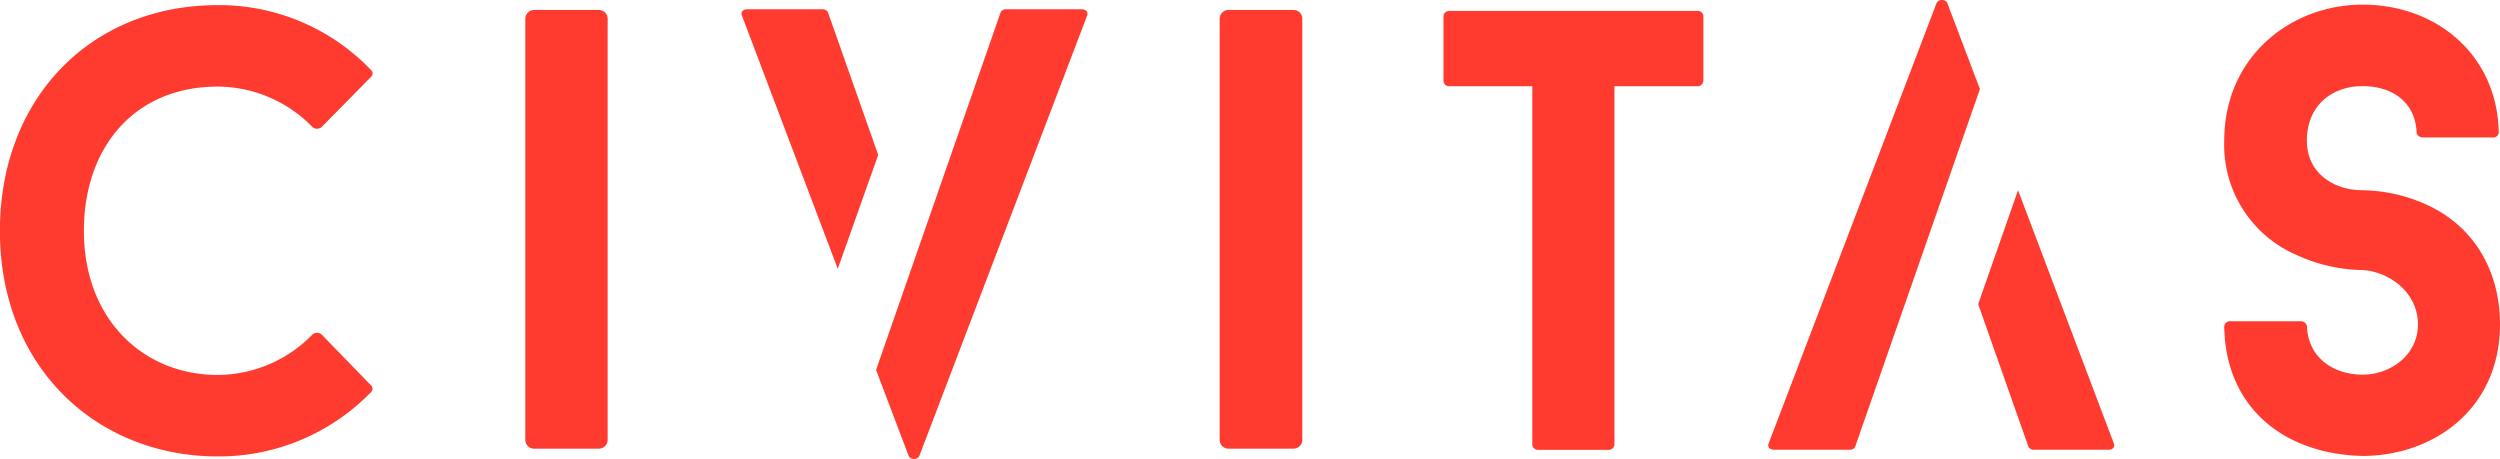
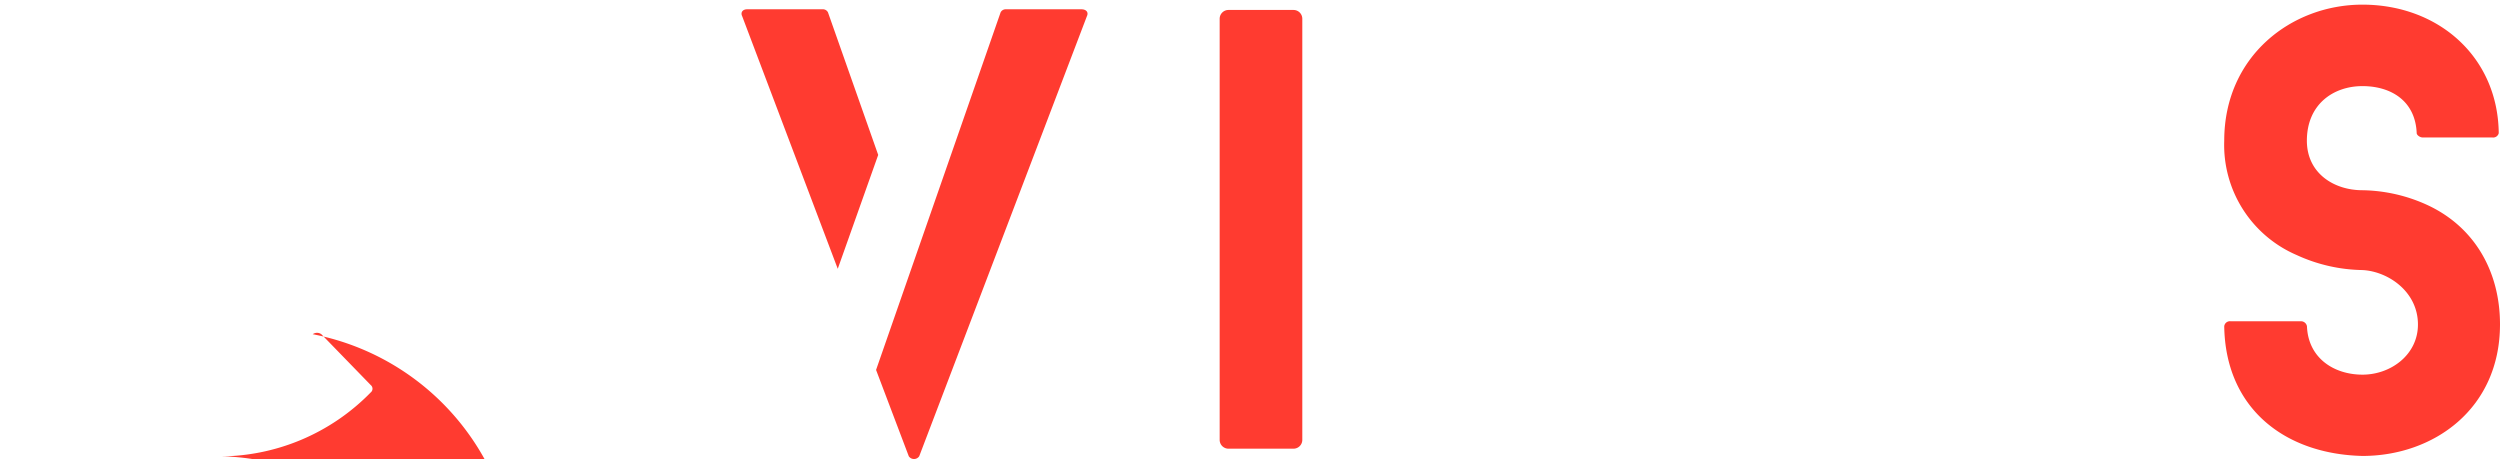
<svg xmlns="http://www.w3.org/2000/svg" id="Capa_1" data-name="Capa 1" viewBox="0 0 258.37 47.44">
  <title>Civitas S.A.</title>
  <path d="M687.48,360.49a.91.91,0,0,1,.91.91v43.52a.91.91,0,0,1-.91.91h-6.72a.91.91,0,0,1-.91-.91V361.4a.91.91,0,0,1,.91-.91Z" transform="translate(-553.8 -359.46)" style="fill:#ff3b30" />
-   <path d="M586.12,394a.76.76,0,0,1,.89,0l5.1,5.25a.49.49,0,0,1,0,.77,21.91,21.91,0,0,1-15.82,6.61c-12.37,0-22.5-9.07-22.5-23.32,0-13.67,9.37-23.32,22.5-23.32a21.71,21.71,0,0,1,15.82,6.67.49.49,0,0,1,0,.78l-5.1,5.18a.76.76,0,0,1-.89,0,13.73,13.73,0,0,0-9.82-4.21c-8.61,0-13.83,6.29-13.83,14.9,0,9.2,6.18,14.9,13.83,14.9A13.73,13.73,0,0,0,586.12,394Z" transform="translate(-553.8 -359.46)" style="fill:#ff3b30" />
-   <path d="M615.69,360.49a.91.91,0,0,1,.91.91v43.52a.91.91,0,0,1-.91.91H609a.91.91,0,0,1-.91-.91V361.4a.91.91,0,0,1,.91-.91Z" transform="translate(-553.8 -359.46)" style="fill:#ff3b30" />
-   <path d="M729.83,367.85a.58.58,0,0,1-.64.52h-8.54v37.06a.59.59,0,0,1-.64.52h-7.21a.59.59,0,0,1-.64-.52V368.37h-8.54a.59.59,0,0,1-.64-.52v-6.74a.59.59,0,0,1,.64-.52H729.2a.58.58,0,0,1,.64.52v6.74Z" transform="translate(-553.8 -359.46)" style="fill:#ff3b30" />
+   <path d="M586.12,394a.76.76,0,0,1,.89,0l5.1,5.25a.49.49,0,0,1,0,.77,21.91,21.91,0,0,1-15.82,6.61a21.71,21.71,0,0,1,15.82,6.67.49.49,0,0,1,0,.78l-5.1,5.18a.76.76,0,0,1-.89,0,13.73,13.73,0,0,0-9.82-4.21c-8.61,0-13.83,6.29-13.83,14.9,0,9.2,6.18,14.9,13.83,14.9A13.73,13.73,0,0,0,586.12,394Z" transform="translate(-553.8 -359.46)" style="fill:#ff3b30" />
  <path d="M783.67,393.18a.59.59,0,0,1,.64-.52h7.27a.63.63,0,0,1,.64.52c.13,3.3,2.8,5,5.74,5s5.73-2.07,5.73-5.18c0-3.43-3.12-5.5-5.73-5.63a16.85,16.85,0,0,1-6.82-1.56A12.38,12.38,0,0,1,783.67,374c0-8.74,6.95-14.06,14.28-14.06,7.84,0,14,5.38,14.09,13.28a.59.59,0,0,1-.64.45H804.2c-.32,0-.64-.26-.64-.45-.13-3.3-2.61-4.86-5.61-4.86s-5.74,1.88-5.74,5.64c0,3.37,2.8,5.12,5.74,5.12a16.64,16.64,0,0,1,6.76,1.55c4.85,2.27,7.46,6.87,7.46,12.31,0,8.75-6.88,13.6-14.21,13.6C790,406.4,783.8,401.73,783.67,393.18Z" transform="translate(-553.8 -359.46)" style="fill:#ff3b30" />
  <path d="M640.38,387.24l-9.88-26.11c-.19-.39.06-.71.51-.71h7.78a.59.59,0,0,1,.58.32l5.19,14.73Zm16.83-26.5a.59.59,0,0,1,.57-.32h7.78c.51,0,.76.32.57.71L648.8,406.61a.65.65,0,0,1-1.08,0l-3.38-8.92Z" transform="translate(-553.8 -359.46)" style="fill:#ff3b30" />
-   <path d="M762.36,379.12l9.88,26.11c.19.39-.06.71-.51.71H764a.6.6,0,0,1-.57-.32l-5.19-14.73Zm-16.83,26.5a.59.59,0,0,1-.57.32h-7.78c-.51,0-.76-.32-.57-.71l17.34-45.48a.65.65,0,0,1,1.09,0l3.38,8.92Z" transform="translate(-553.8 -359.46)" style="fill:#ff3b30" />
</svg>